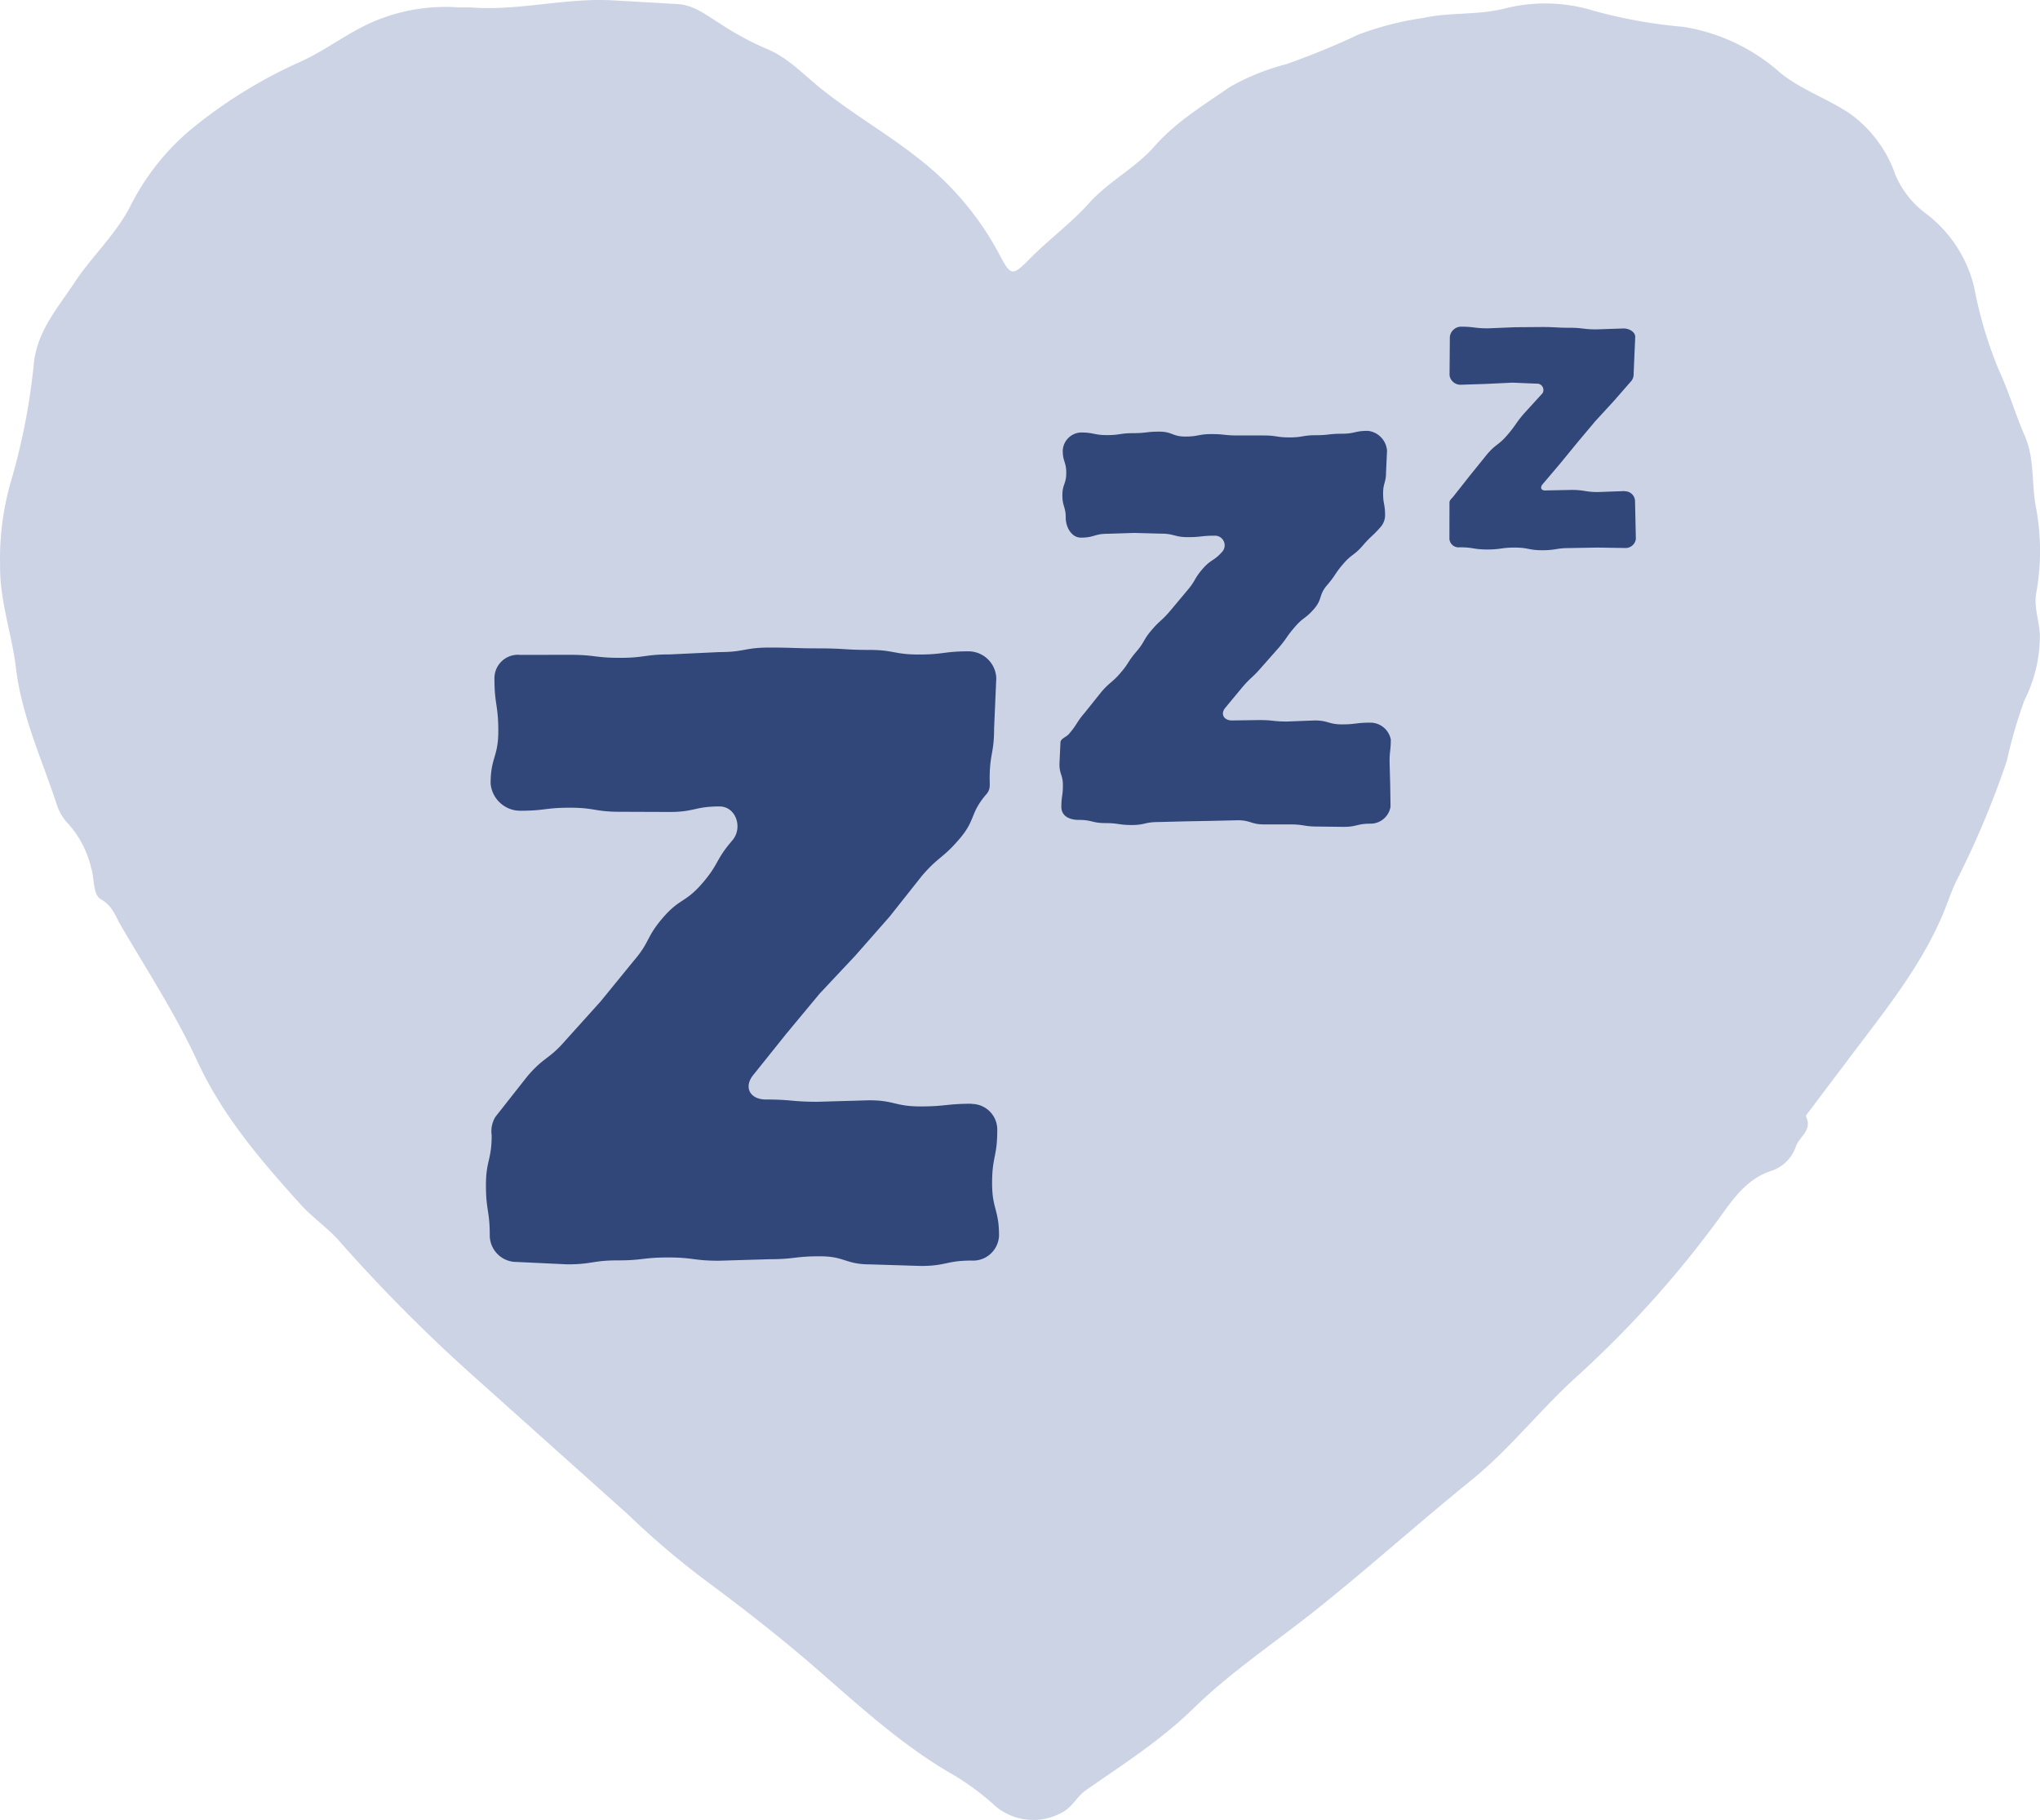
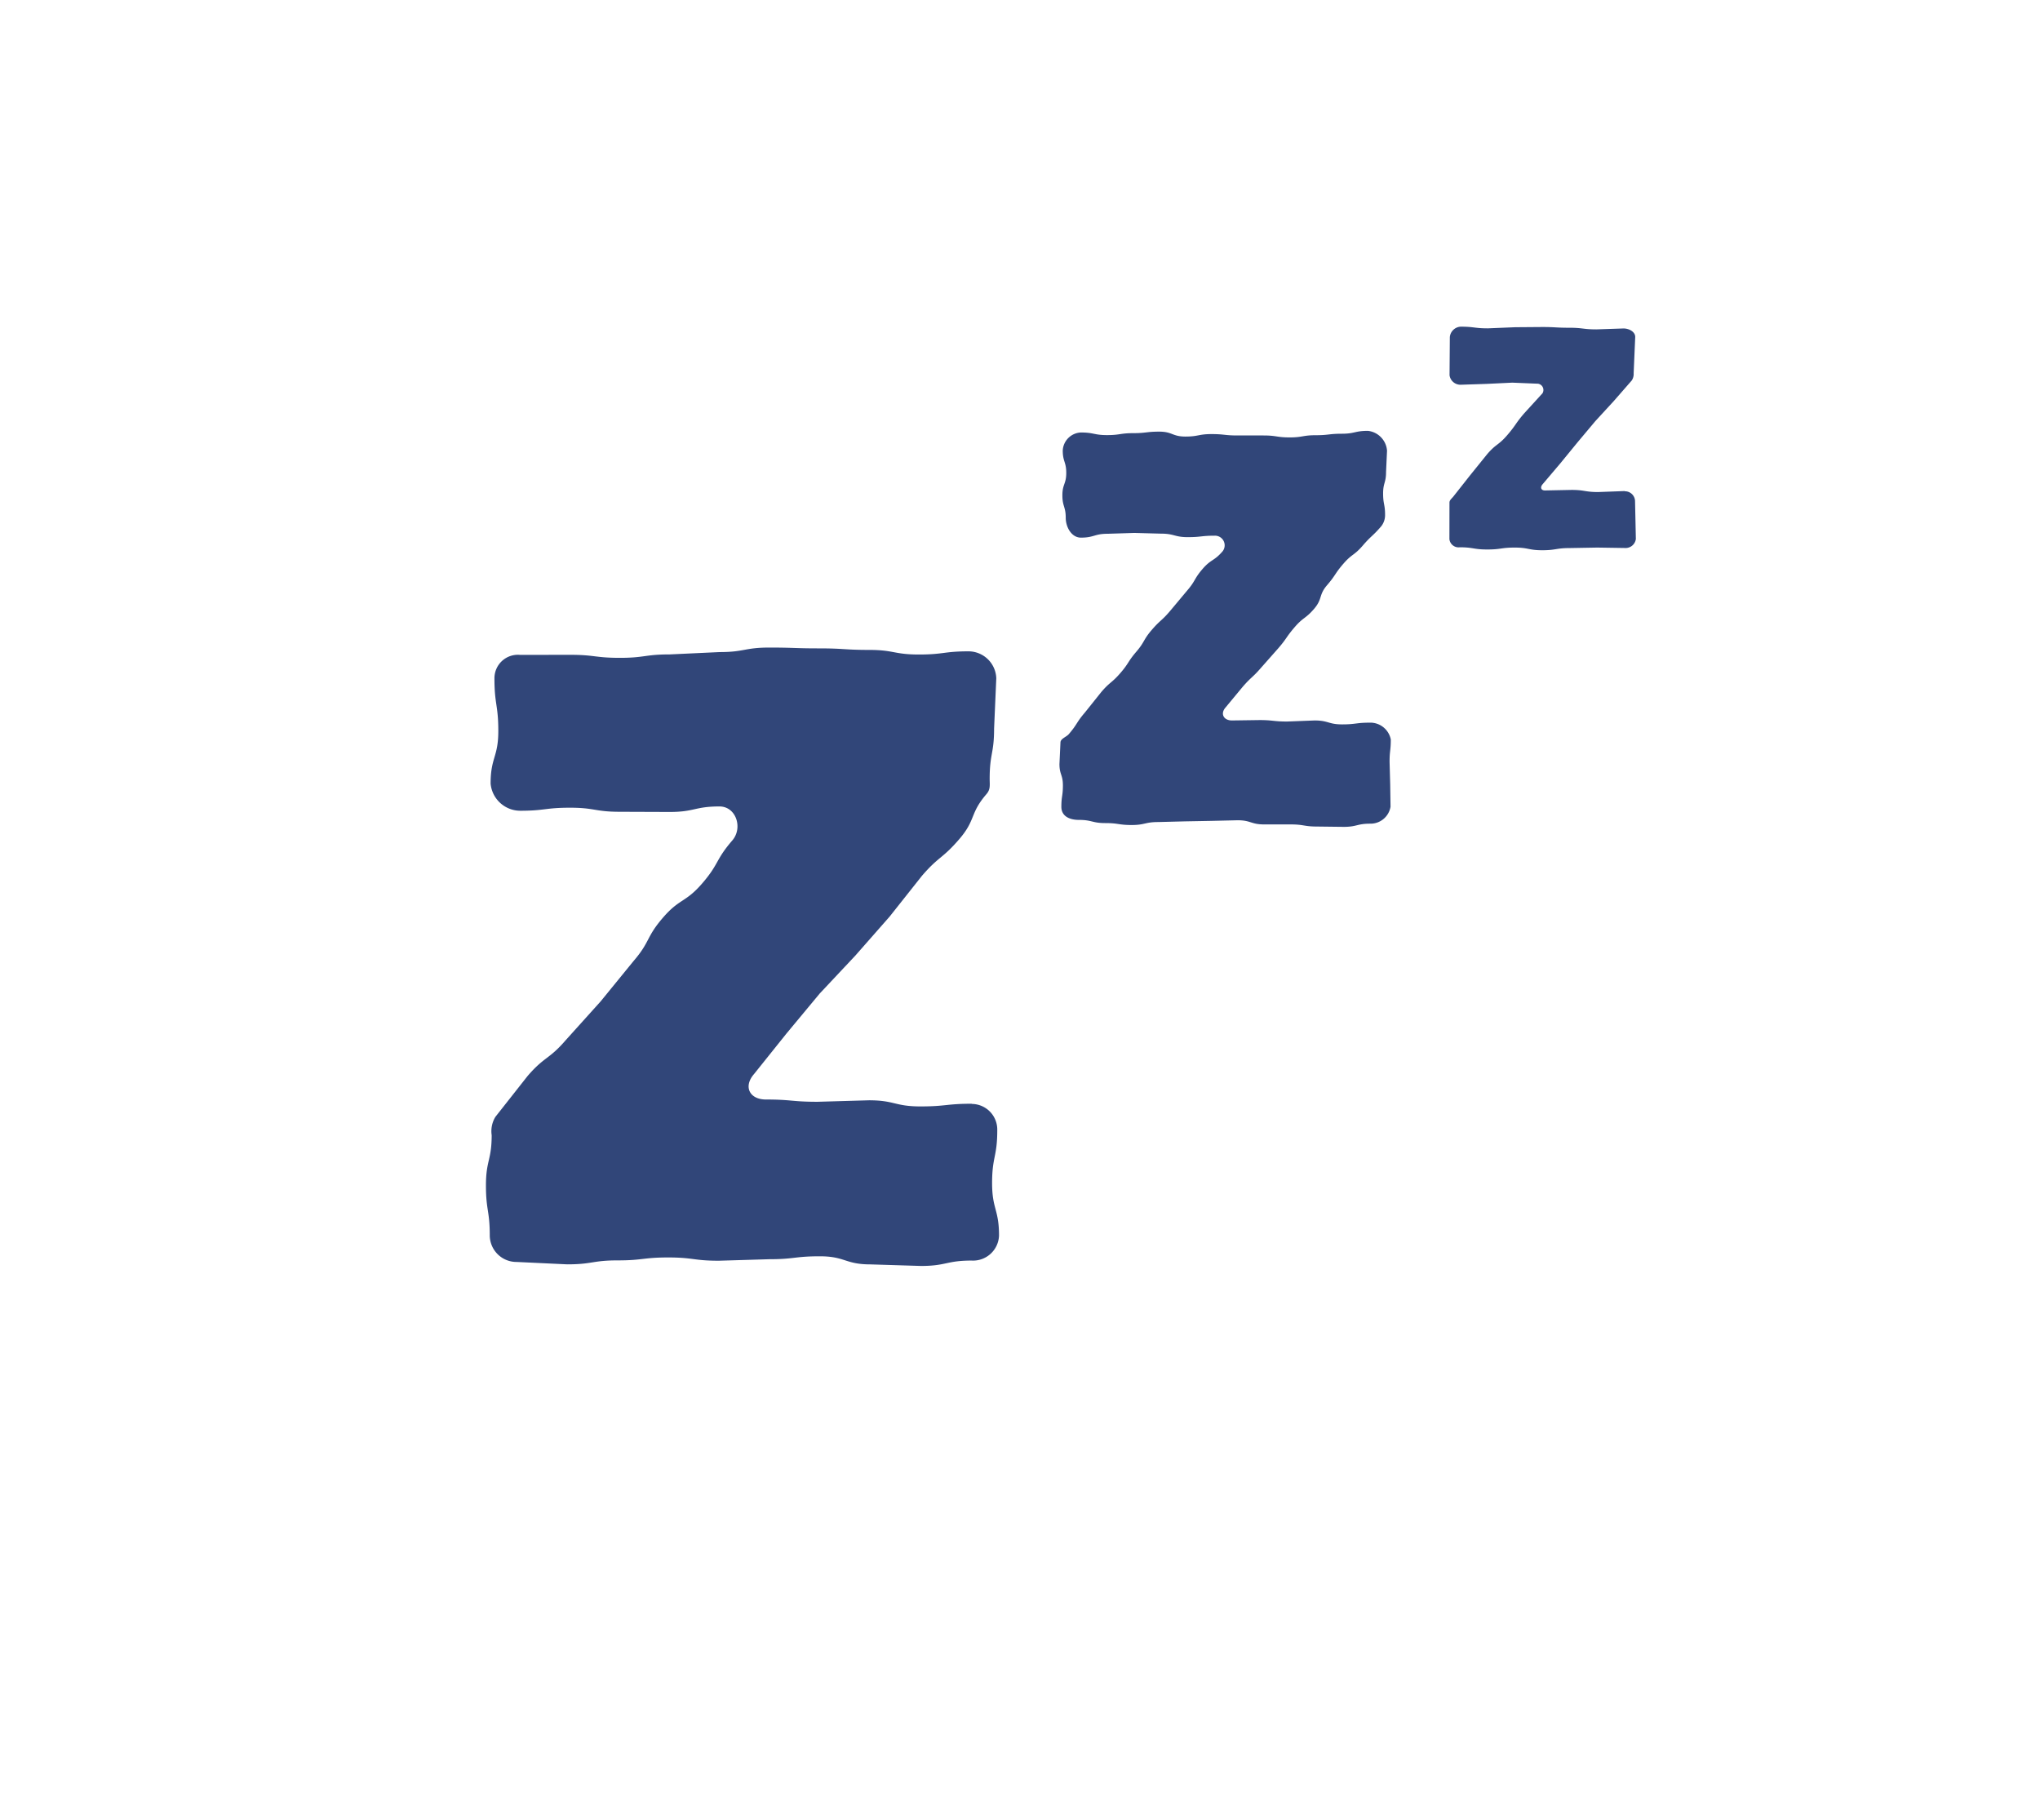
<svg xmlns="http://www.w3.org/2000/svg" width="192.432" height="171.649">
-   <path d="M44.4.698h-1.137c-3.075-.223-6.155.38-8.918 1.75-2.155 1.088-4.078 2.553-6.3 3.505-3.54 1.614-6.86 3.673-9.88 6.126-2.467 2.032-4.478 4.562-5.9 7.424-1.42 2.7-3.6 4.672-5.226 7.13C5.48 29 3.6 31.09 3.207 34.122c-.363 3.8-1.087 7.558-2.16 11.222-.754 2.59-1.104 5.282-1.038 7.98-.043 3.343 1.11 6.457 1.5 9.708.534 4.474 2.427 8.55 3.822 12.77a4.6 4.6 0 0 0 1.033 1.813c1.1 1.2 1.86 2.654 2.233 4.23.327 1.017.147 2.533.917 2.965 1.106.62 1.37 1.6 1.878 2.466 2.47 4.224 5.16 8.355 7.206 12.78 2.4 5.2 6.017 9.4 9.774 13.554 1.118 1.236 2.544 2.2 3.64 3.447a152.04 152.04 0 0 0 11.811 11.975l15.43 13.816a78.63 78.63 0 0 0 7.127 6.083c3.634 2.69 7.2 5.465 10.63 8.442 4.172 3.63 8.27 7.4 13.12 10.135a25.32 25.32 0 0 1 3.479 2.57 5.54 5.54 0 0 0 6.447.929c1.07-.49 1.483-1.54 2.357-2.152 3.5-2.443 7.062-4.7 10.186-7.75 3.512-3.43 7.693-6.207 11.564-9.294 4.974-3.968 9.7-8.224 14.643-12.223 3.61-2.922 6.444-6.606 9.882-9.715a99.7 99.7 0 0 0 13.99-15.676c1.138-1.58 2.41-3.152 4.484-3.793a3.67 3.67 0 0 0 2.263-2.343c.367-.9 1.545-1.475.943-2.748-.05-.107.185-.366.313-.535q2.52-3.348 5.05-6.69c2.92-3.844 5.84-7.685 7.68-12.208.365-.9.67-1.822 1.083-2.7 1.88-3.684 3.486-7.5 4.81-11.418a45.11 45.11 0 0 1 1.65-5.694c.974-1.92 1.476-4.046 1.465-6.2-.05-1.3-.565-2.542-.355-3.853.493-2.66.495-5.4.008-8.052-.46-2.257-.115-4.635-1.068-6.83-.88-2.026-1.49-4.145-2.43-6.172a39.23 39.23 0 0 1-2.35-7.867 12.32 12.32 0 0 0-4.625-7.008c-1.236-.933-2.205-2.175-2.81-3.6a11.86 11.86 0 0 0-4.332-5.8c-2.108-1.4-4.558-2.23-6.5-3.8a18.04 18.04 0 0 0-9.157-4.353 47.2 47.2 0 0 1-8.375-1.492 15.61 15.61 0 0 0-8.515-.233c-2.55.64-5.125.33-7.627.882a29.06 29.06 0 0 0-6.166 1.58c-2.222 1.05-4.498 1.98-6.818 2.792-1.862.482-3.65 1.208-5.322 2.16-2.456 1.71-5.055 3.27-7.087 5.588-1.8 2.05-4.33 3.3-6.182 5.37-1.676 1.88-3.76 3.387-5.532 5.186-1.67 1.694-1.82 1.71-2.9-.36a28.1 28.1 0 0 0-7.651-9.075c-2.913-2.306-6.153-4.166-9.07-6.483-1.718-1.364-3.243-3.055-5.32-3.876a28.23 28.23 0 0 1-4.348-2.367c-1.217-.747-2.4-1.714-3.924-1.82L57.912.04c-4.53-.28-8.98 1.016-13.513.658z" fill="#ccd3e5" />
  <path d="M91.675 104.097c-2.425 0-2.425.253-4.85.253s-2.427-.578-4.854-.578l-4.857.14c-2.428 0-2.43-.214-4.858-.214-1.564 0-2.152-1.226-1.13-2.4l3.066-3.827 3.132-3.77 3.358-3.574 3.236-3.68 3.047-3.844c1.6-1.856 1.913-1.593 3.515-3.452s.973-2.4 2.575-4.26c.392-.454.3-.844.3-1.443 0-2.37.418-2.37.418-4.737l.206-4.736a2.63 2.63 0 0 0-2.6-2.546c-2.35 0-2.35.3-4.7.3s-2.35-.434-4.7-.434-2.35-.145-4.7-.145-2.35-.077-4.7-.077-2.35.426-4.7.426l-4.7.22c-2.35 0-2.353.323-4.706.323s-2.354-.285-4.7-.285l-4.708.007a2.21 2.21 0 0 0-2.424 2.221c0 2.48.364 2.48.364 4.958s-.726 2.48-.726 4.958c.13 1.444 1.336 2.554 2.786 2.562 2.35 0 2.35-.286 4.7-.286s2.353.384 4.706.384l4.7.017c2.355 0 2.355-.52 4.7-.52 1.564 0 2.232 2.03 1.2 3.214-1.6 1.857-1.225 2.18-2.825 4.035s-2.127 1.4-3.726 3.26-1.168 2.227-2.767 4.083l-3.1 3.8-3.28 3.642c-1.6 1.856-1.994 1.523-3.6 3.382l-3.042 3.86a2.59 2.59 0 0 0-.352 1.727c0 2.368-.54 2.368-.54 4.736s.36 2.368.36 4.736a2.52 2.52 0 0 0 2.536 2.486l4.766.225c2.383 0 2.383-.373 4.767-.373s2.384-.276 4.768-.276 2.384.308 4.768.308l4.766-.142c2.383 0 2.384-.276 4.767-.276s2.386.764 4.77.764l4.775.147c2.387 0 2.387-.508 4.774-.508a2.45 2.45 0 0 0 2.581-2.355c0-2.48-.653-2.48-.653-4.958s.487-2.48.487-4.96a2.42 2.42 0 0 0-2.417-2.5zm37.525-35.94c-1.3 0-1.3.162-2.594.162s-1.3-.37-2.6-.37l-2.6.1c-1.3 0-1.3-.137-2.6-.137l-2.6.036c-.778 0-1.12-.633-.6-1.223l1.6-1.93c.816-.947.918-.858 1.734-1.8l1.653-1.87c.815-.945.718-1.03 1.534-1.978s1.015-.776 1.83-1.724.413-1.293 1.23-2.24.7-1.048 1.52-2 1.02-.775 1.84-1.726.918-.863 1.737-1.814a1.69 1.69 0 0 0 .369-1.084c0-1.008-.185-1.008-.185-2.017s.277-1 .277-2.02l.093-2.02c-.075-.975-.832-1.76-1.804-1.868-1.23 0-1.23.272-2.46.272s-1.23.14-2.46.14-1.23.207-2.46.207-1.23-.183-2.46-.183h-2.456c-1.228 0-1.23-.13-2.458-.13s-1.23.233-2.462.233-1.23-.464-2.462-.464-1.23.143-2.463.143-1.233.183-2.466.183-1.233-.246-2.467-.246a1.79 1.79 0 0 0-1.711 1.7c0 1.056.33 1.056.33 2.112s-.365 1.058-.365 2.115.316 1.058.316 2.115c0 .883.546 1.875 1.43 1.875 1.26 0 1.26-.364 2.52-.364l2.52-.08 2.52.068c1.26 0 1.262.33 2.524.33s1.262-.137 2.524-.137a.91.91 0 0 1 .759 1.472c-.816.946-1.077.722-1.893 1.668s-.642 1.1-1.458 2.044l-1.6 1.912c-.8.945-.925.852-1.74 1.8s-.636 1.1-1.452 2.05-.682 1.062-1.5 2.008-.966.82-1.784 1.77l-1.568 1.96c-.82.95-.685 1.066-1.5 2.016-.25.3-.8.43-.8.814l-.094 2.017c0 1.008.325 1 .325 2.02s-.145 1-.145 2.02c0 .883.768 1.233 1.65 1.233 1.247 0 1.247.3 2.494.3s1.247.182 2.493.182 1.247-.28 2.5-.28l2.5-.064 2.5-.046 2.493-.058c1.247 0 1.248.392 2.5.392h2.5c1.252 0 1.25.2 2.5.2l2.5.03c1.25 0 1.25-.3 2.5-.3a1.91 1.91 0 0 0 1.92-1.6l-.032-2.112-.058-2.116c0-1.058.115-1.057.115-2.115a1.97 1.97 0 0 0-1.968-1.585zm24.047-21.843l-2.5.092c-1.25 0-1.253-.2-2.5-.2l-2.506.05c-.382 0-.48-.292-.23-.582l1.67-1.968 1.637-2 1.66-1.977 1.746-1.9 1.7-1.947a1.1 1.1 0 0 0 .177-.67l.148-3.434c0-.5-.6-.8-1.1-.8l-2.554.086c-1.277 0-1.278-.152-2.556-.152s-1.288-.07-2.567-.07l-2.557.02-2.562.105c-1.28 0-1.28-.157-2.562-.157a1.08 1.08 0 0 0-1.028.976l-.028 3.6a1.04 1.04 0 0 0 1.056.9l2.43-.08 2.434-.117 2.434.1a.6.6 0 0 1 .415.9l-1.74 1.907c-.84.978-.743 1.064-1.585 2.042s-1.042.806-1.885 1.784l-1.626 2.012-1.6 2.027c-.142.164-.34.32-.34.538l-.006 3.435c.02.234.136.45.32.598s.418.215.652.185c1.294 0 1.294.207 2.6.207s1.3-.18 2.593-.18 1.3.252 2.593.252 1.3-.206 2.593-.206l2.6-.046 2.6.04a.98.98 0 0 0 1.036-.85l-.077-3.6a.95.95 0 0 0-.963-.9z" fill="#314679" />
</svg>